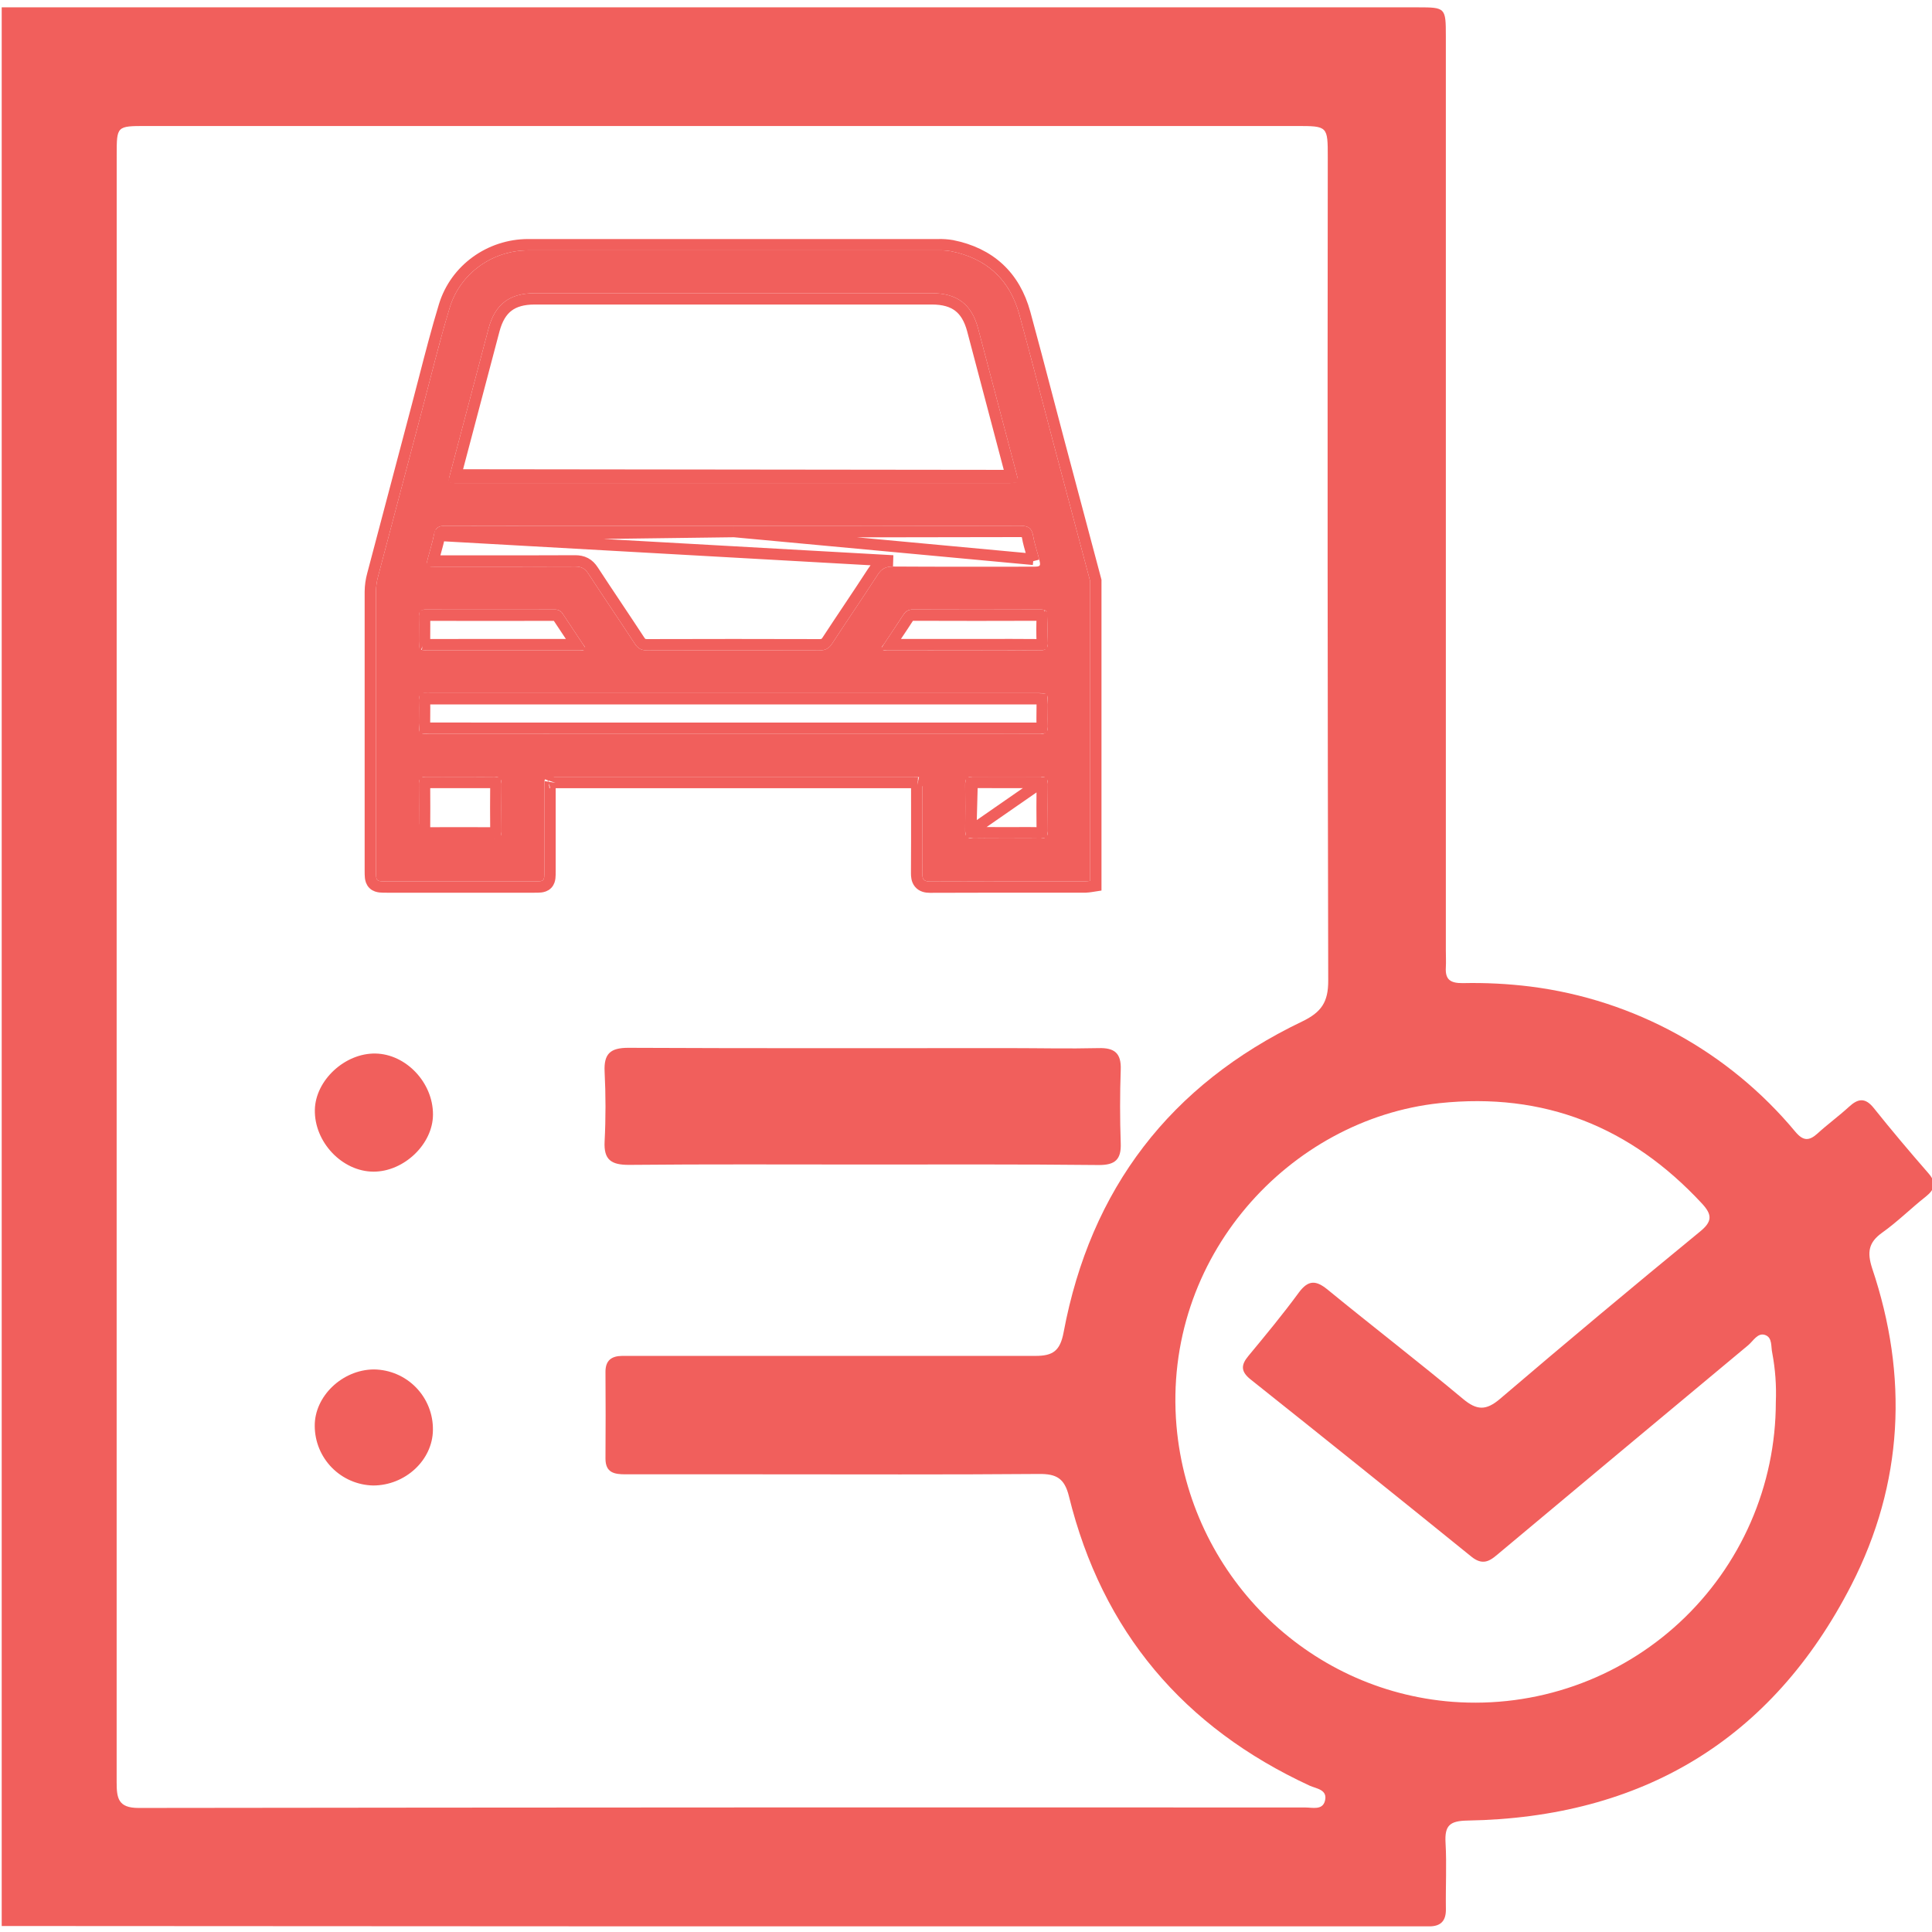
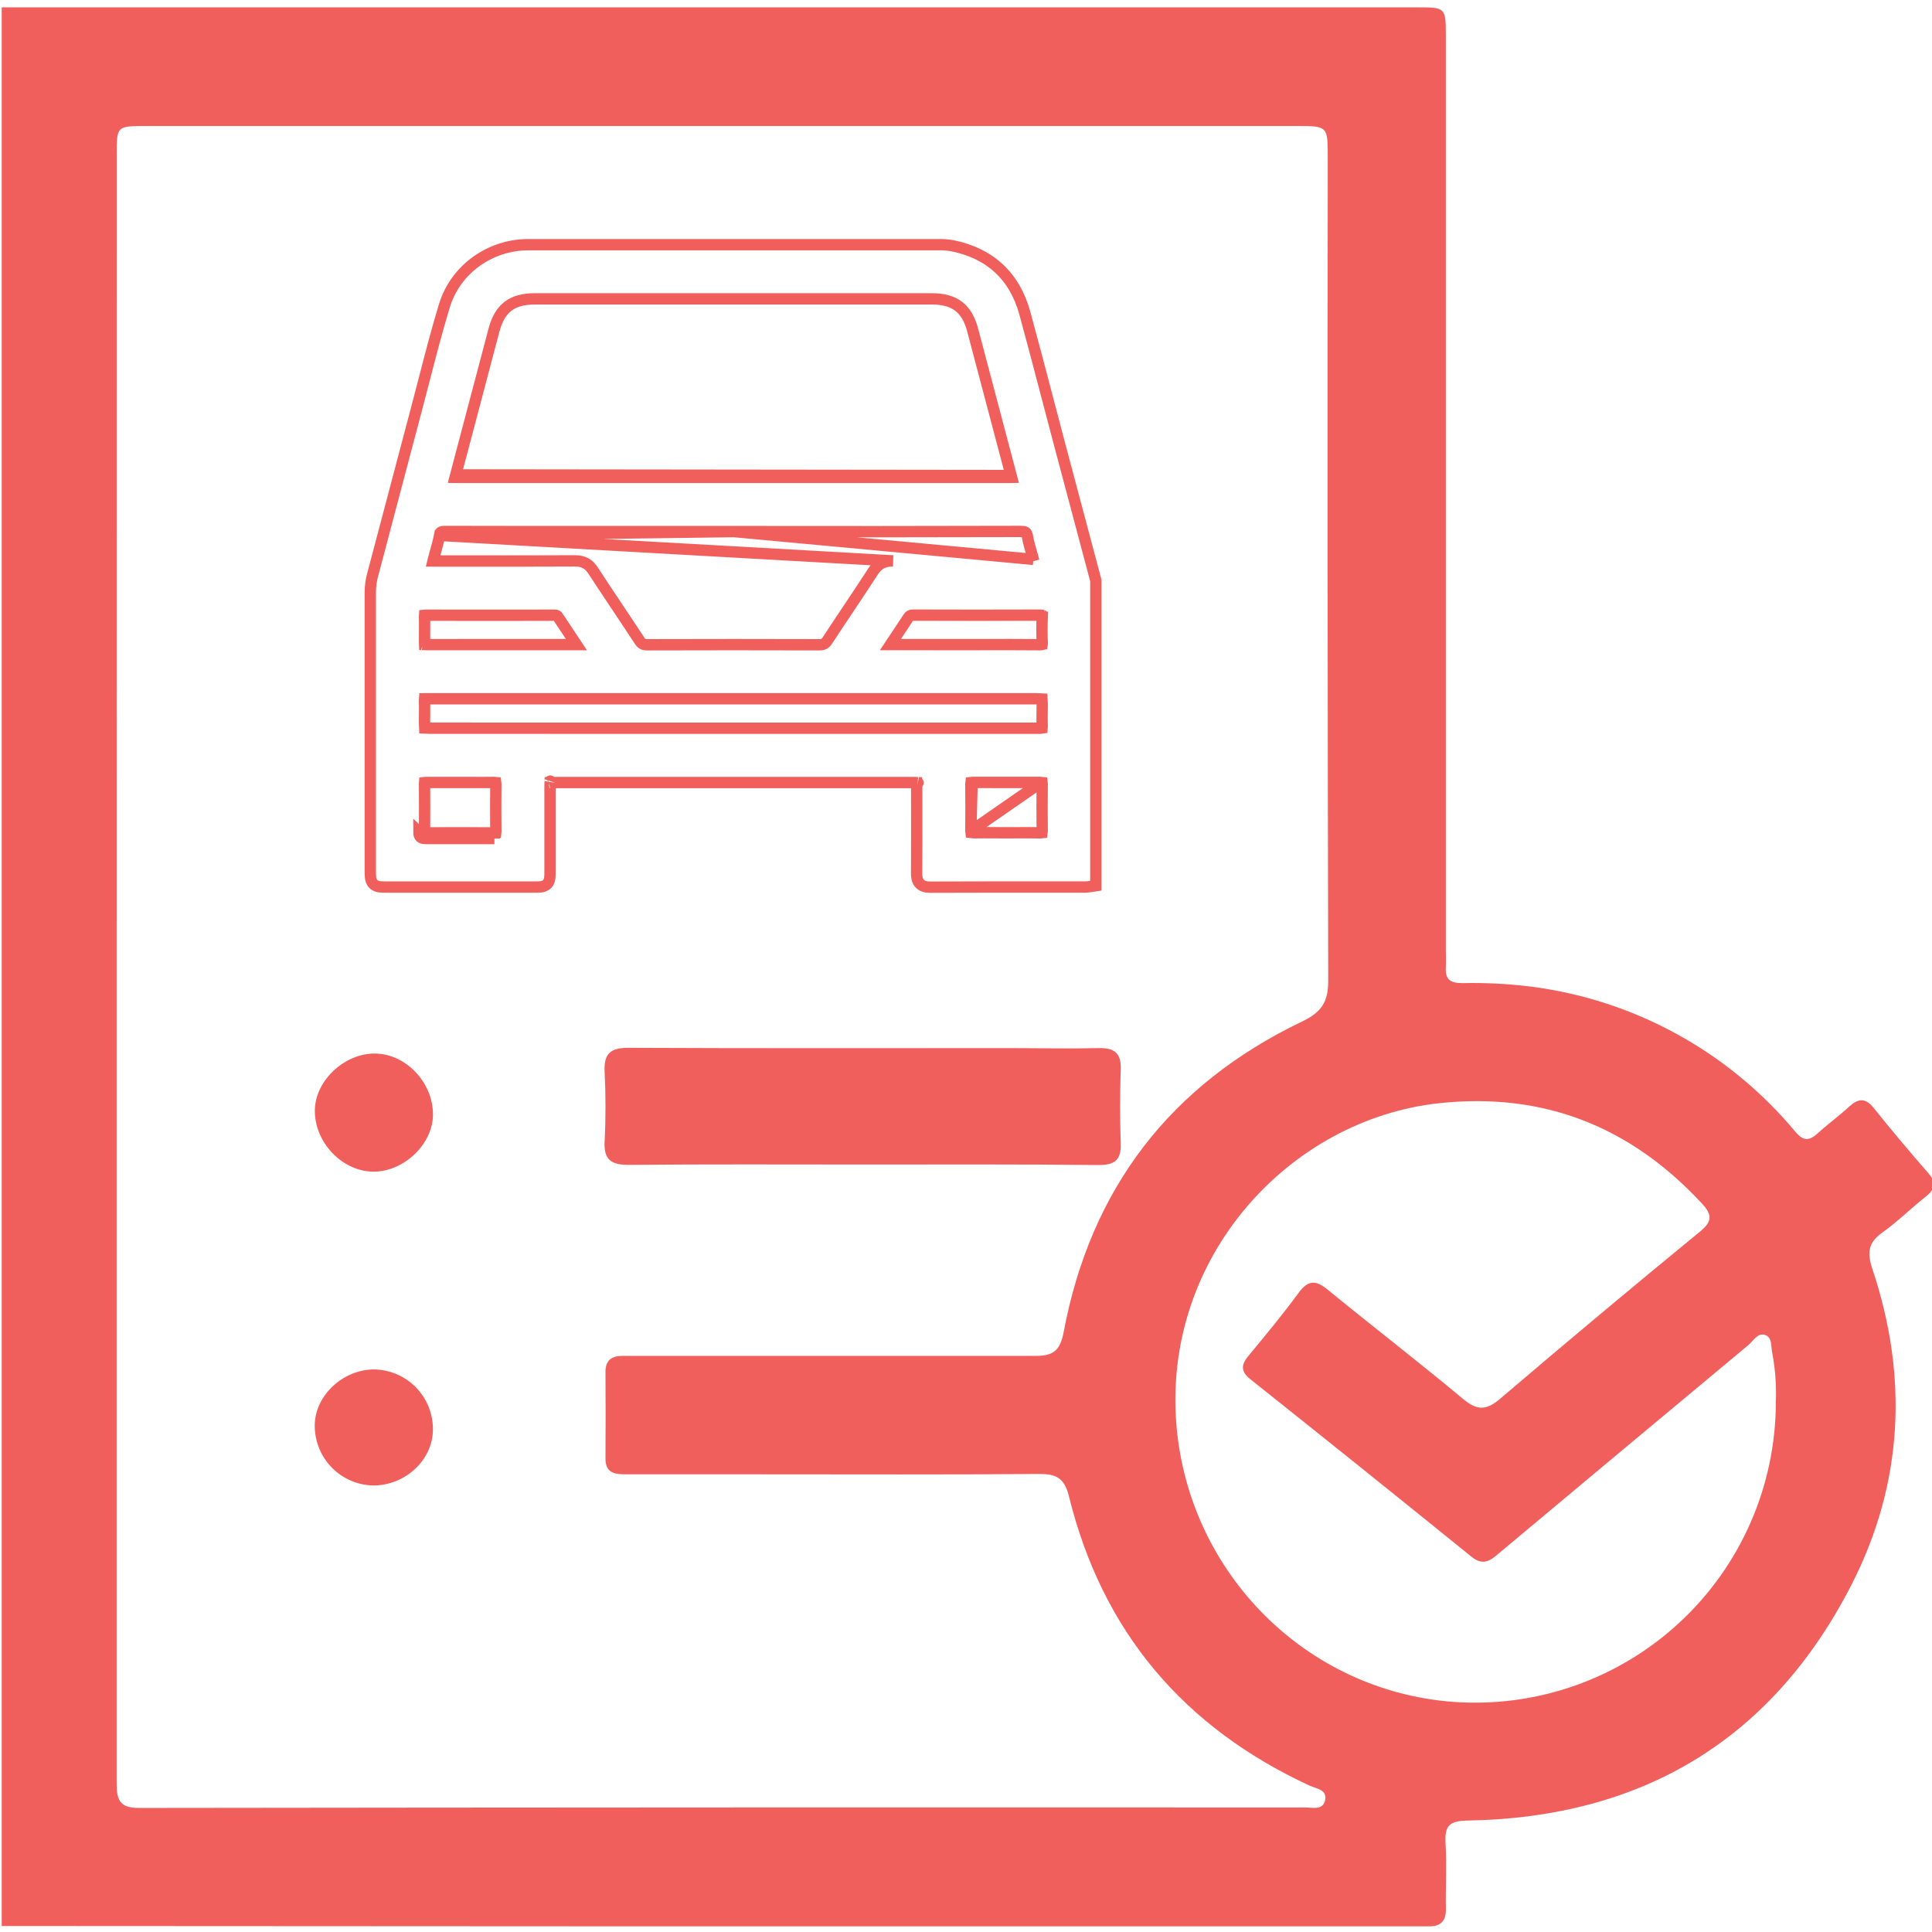
<svg xmlns="http://www.w3.org/2000/svg" width="512" height="512" viewBox="0 0 512 512" fill="none">
  <g clip-path="url(#clip0_1925_2631)">
    <g clip-path="url(#clip1_1925_2631)">
      <path d="M0.453 510.413V1.943C1.122 1.943 1.79 1.943 2.446 1.943H375.768C383.096 1.943 383.163 2.05 383.163 9.645V251.846C383.163 253.343 383.243 254.855 383.163 256.352C382.962 259.628 384.366 260.564 387.656 260.537C393.651 260.405 399.649 260.709 405.6 261.447C433.063 264.923 458.177 278.709 475.855 300.011C477.901 302.417 479.452 302.364 481.618 300.425C484.293 297.978 487.301 295.785 490.002 293.311C492.436 291.065 494.335 290.838 496.581 293.659C501.274 299.529 506.115 305.266 511.049 310.922C513.229 313.422 512.801 315.174 510.354 317.113C506.423 320.215 502.839 323.799 498.787 326.674C495.19 329.241 494.776 331.822 496.113 336.034C505.794 364.743 504.417 393.157 490.631 420.048C469.544 461.166 435.031 481.678 388.913 482.467C384.152 482.547 382.828 483.804 383.083 488.363C383.417 494.18 383.083 500.037 383.176 505.867C383.243 509.036 381.839 510.507 378.764 510.507C376.771 510.507 374.752 510.507 372.76 510.507H181.104C120.878 510.489 60.661 510.458 0.453 510.413ZM30.914 256.152C30.914 328.198 30.914 400.249 30.914 472.304C30.914 476.489 31.288 479.137 36.717 479.124C139.803 478.99 242.876 478.95 345.936 479.003C347.822 479.003 350.469 479.779 351.124 477.252C351.9 474.256 348.865 474.016 347.113 473.24C313.684 457.782 292.102 432.376 283.277 396.514C282.1 391.753 279.947 390.577 275.374 390.617C250.85 390.817 226.34 390.71 201.83 390.71C189.796 390.71 177.761 390.71 165.807 390.71C162.865 390.71 160.458 390.349 160.458 386.538C160.512 378.863 160.512 371.192 160.458 363.526C160.458 360.504 162.076 359.367 164.831 359.327C166.663 359.327 168.508 359.327 170.34 359.327C205.026 359.327 239.725 359.327 274.411 359.327C279.051 359.327 280.95 357.99 281.873 353.056C289 315.027 310.154 287.455 345.013 270.74C350.215 268.253 352.007 265.538 351.993 259.896C351.824 187.163 351.784 114.443 351.873 41.737C351.873 33.407 351.873 33.393 343.583 33.393H38.749C30.927 33.393 30.927 33.394 30.927 41.055C30.918 112.736 30.914 184.435 30.914 256.152ZM470.613 371.562C470.791 367.226 470.477 362.884 469.677 358.618C469.276 356.88 469.758 354.487 467.792 353.791C465.826 353.096 464.663 355.329 463.326 356.466C441.396 374.722 419.502 392.997 397.644 411.289C395.331 413.215 393.365 415.301 389.956 412.546C370.522 396.812 351.008 381.15 331.415 365.558C328.82 363.486 328.82 361.761 330.826 359.354C335.399 353.831 339.986 348.295 344.198 342.546C346.725 339.136 348.771 339.243 351.887 341.81C363.761 351.531 375.955 360.905 387.709 370.72C391.373 373.782 393.82 373.862 397.511 370.72C415.01 355.788 432.665 341.021 450.476 326.419C453.778 323.745 453.832 321.953 451.01 318.918C432.156 298.607 409.197 289.407 381.478 292.349C341.898 296.561 307.934 333.065 311.785 377.927C315.208 417.026 346.123 448.035 384.981 451.003C395.914 451.82 406.898 450.372 417.245 446.75C427.593 443.129 437.082 437.411 445.12 429.955C453.157 422.499 459.569 413.464 463.956 403.417C468.342 393.37 470.609 382.525 470.613 371.562Z" fill="#F15F5C" />
      <path d="M228.665 308.61C207.992 308.61 187.319 308.503 166.66 308.704C161.967 308.704 159.974 307.367 160.228 302.486C160.549 296.335 160.536 290.144 160.228 283.993C160.001 279.206 161.78 277.668 166.567 277.682C200.236 277.842 233.906 277.762 267.589 277.762C275.425 277.762 283.261 277.949 291.083 277.762C295.362 277.628 297.167 279.099 297.007 283.472C296.78 289.957 296.78 296.469 297.007 302.968C297.167 307.3 295.509 308.771 291.164 308.744C270.344 308.517 249.511 308.61 228.665 308.61Z" fill="#F15F5C" />
      <path d="M114.744 295.35C114.744 303.159 107.095 310.5 99.005 310.5C90.688 310.5 83.254 302.664 83.441 294.093C83.601 286.297 91.384 279.063 99.487 279.197C107.59 279.331 114.771 286.899 114.744 295.35Z" fill="#F15F5C" />
      <path d="M99.029 362.914C101.116 362.928 103.18 363.355 105.101 364.171C107.022 364.986 108.763 366.174 110.222 367.666C111.681 369.158 112.831 370.924 113.604 372.862C114.378 374.801 114.759 376.873 114.728 378.96C114.647 386.983 107.36 393.669 98.896 393.669C94.775 393.582 90.85 391.89 87.958 388.953C85.066 386.015 83.435 382.066 83.411 377.944C83.304 370.081 90.659 362.994 99.029 362.914Z" fill="#F15F5C" />
-       <path d="M288.904 154.027V233.437C288.48 233.503 288.053 233.548 287.624 233.57C273.898 233.57 260.172 233.552 246.449 233.607C244.736 233.607 244.406 232.919 244.414 231.409C244.466 223.715 244.44 216.021 244.436 208.331C244.436 205.959 244.366 205.881 242.101 205.881H146.644C144.308 205.881 144.264 205.93 144.26 208.283C144.26 215.793 144.26 223.302 144.26 230.81C144.26 233.57 144.26 233.578 141.562 233.578H102.597C99.659 233.578 99.637 233.578 99.637 230.684C99.637 206.067 99.637 181.448 99.637 156.828C99.648 155.414 99.846 154.008 100.225 152.646C104.173 137.784 108.103 122.921 112.016 108.056C114.366 99.2 116.516 90.293 119.184 81.518C121.952 72.41 130.523 66.364 139.956 66.345C176.209 66.328 212.46 66.328 248.71 66.345C249.817 66.315 250.924 66.393 252.015 66.578C261.489 68.473 267.603 74.098 270.149 83.402C273.217 94.611 276.103 105.873 279.082 117.108C282.349 129.412 285.623 141.718 288.904 154.027ZM194.261 128.01H267.536C269.956 128.01 270.016 127.925 269.409 125.635C266.014 112.805 262.62 99.965 259.228 87.114C257.526 80.667 253.677 77.703 246.941 77.699H141.729C134.983 77.699 131.16 80.659 129.454 87.121C126.081 99.906 122.705 112.688 119.325 125.468C118.659 127.992 118.662 128.014 121.342 128.014L194.261 128.01ZM194.535 139.375H177.549C157.676 139.375 137.799 139.398 117.922 139.342C116.172 139.342 115.365 139.897 115.028 141.6C114.61 143.709 113.959 145.767 113.415 147.85C112.83 150.104 112.871 150.167 115.139 150.17C127.57 150.17 140.001 150.2 152.428 150.137C154.038 150.137 155.018 150.64 155.892 151.988C159.963 158.22 164.156 164.374 168.23 170.602C169.066 171.883 170.018 172.375 171.561 172.368C186.761 172.321 201.96 172.321 217.158 172.368C218.69 172.368 219.641 171.883 220.488 170.606C224.496 164.478 228.63 158.434 232.612 152.291C233.633 150.711 234.77 150.122 236.657 150.137C248.966 150.219 261.271 150.182 273.579 150.178C275.852 150.178 275.892 150.119 275.304 147.858C274.789 145.896 274.123 143.961 273.779 141.97C273.435 139.979 272.499 139.331 270.426 139.335C245.121 139.404 219.823 139.417 194.535 139.375ZM194.139 194.494H260.223C265.404 194.494 270.56 194.461 275.726 194.494C277.143 194.494 277.75 194.021 277.695 192.562C277.621 190.597 277.695 188.625 277.695 186.641C277.695 183.681 277.695 183.681 274.778 183.681H113.985C113.614 183.681 113.244 183.707 112.874 183.681C111.542 183.573 110.961 184.136 111.002 185.501C111.061 187.533 111.002 189.572 111.002 191.593C111.002 194.476 111.002 194.479 113.825 194.479L194.139 194.494ZM133.299 172.331C140.064 172.331 146.829 172.331 153.594 172.331C154.06 172.331 154.656 172.538 154.959 172.042C155.263 171.546 154.759 171.128 154.504 170.743C152.746 168.075 150.951 165.425 149.193 162.753C148.989 162.376 148.685 162.063 148.314 161.848C147.943 161.633 147.52 161.525 147.091 161.535C135.656 161.558 124.218 161.558 112.778 161.535C111.531 161.535 110.983 162.002 111.009 163.275C111.054 165.495 111.009 167.716 111.009 169.918C111.009 172.271 111.068 172.334 113.366 172.338C120.013 172.338 126.657 172.335 133.299 172.331ZM255.283 172.331C262.044 172.331 268.805 172.294 275.567 172.356C277.173 172.356 277.787 171.824 277.702 170.217C277.606 167.997 277.617 165.777 277.702 163.578C277.757 162.079 277.221 161.51 275.681 161.517C264.431 161.559 253.182 161.559 241.934 161.517C240.732 161.517 240.006 161.991 239.381 162.953C237.715 165.543 235.976 168.067 234.292 170.639C234.011 171.069 233.386 171.494 233.793 172.083C234.1 172.523 234.71 172.319 235.184 172.319C241.885 172.334 248.584 172.338 255.283 172.331ZM122 205.863C118.929 205.863 115.857 205.889 112.785 205.863C111.549 205.863 110.998 206.314 111.009 207.595C111.041 211.893 111.041 216.192 111.009 220.492C111.009 221.772 111.553 222.224 112.789 222.22C118.871 222.191 124.951 222.191 131.03 222.22C132.355 222.22 132.921 221.765 132.906 220.396C132.862 216.157 132.862 211.919 132.906 207.68C132.906 206.311 132.351 205.83 131.03 205.856C128.021 205.896 125.009 205.863 122 205.863ZM266.548 222.194C269.62 222.194 272.691 222.146 275.763 222.213C277.206 222.242 277.717 221.676 277.698 220.255C277.643 216.077 277.65 211.903 277.698 207.724C277.698 206.403 277.247 205.837 275.874 205.844C269.795 205.886 263.714 205.886 257.633 205.844C256.275 205.844 255.782 206.374 255.782 207.695C255.827 211.869 255.845 216.047 255.782 220.222C255.753 221.809 256.434 222.235 257.888 222.198C260.775 222.146 263.661 222.194 266.548 222.194Z" fill="#F15F5C" />
      <path d="M267.959 126.019L267.959 126.018C264.564 113.189 261.17 100.348 257.778 87.496C256.982 84.484 255.735 82.466 254.059 81.18C252.382 79.894 250.093 79.201 246.941 79.199H141.729C138.57 79.199 136.286 79.891 134.616 81.176C132.945 82.46 131.702 84.481 130.904 87.504C127.531 100.288 124.155 113.071 120.775 125.851L267.959 126.019ZM267.959 126.019C268.007 126.202 268.049 126.363 268.086 126.507C267.925 126.51 267.743 126.51 267.536 126.51H194.261M267.959 126.019L194.261 126.51M116.5 141.891L116.499 141.891C116.202 143.39 115.781 144.903 115.379 146.349C115.2 146.991 115.025 147.62 114.866 148.228C114.824 148.391 114.786 148.537 114.754 148.669C114.871 148.67 114.999 148.67 115.142 148.67C118.156 148.67 121.169 148.672 124.182 148.674C133.598 148.679 143.01 148.685 152.42 148.637L152.428 148.637C153.387 148.637 154.298 148.787 155.138 149.232C155.982 149.678 156.618 150.351 157.149 151.169C159.179 154.277 161.241 157.367 163.307 160.464L163.419 160.632C165.448 163.671 167.481 166.717 169.485 169.781L169.486 169.782C169.809 170.276 170.082 170.51 170.33 170.641C170.582 170.774 170.942 170.87 171.554 170.868L171.556 170.868C186.759 170.821 201.96 170.821 217.16 170.868C217.768 170.867 218.128 170.771 218.383 170.637C218.634 170.506 218.91 170.271 219.236 169.78C221.085 166.953 222.936 164.181 224.782 161.415C226.983 158.12 229.176 154.834 231.352 151.477C231.955 150.544 232.668 149.788 233.608 149.29C234.544 148.795 235.568 148.629 236.667 148.637L116.5 141.891ZM116.5 141.891C116.634 141.209 116.806 141.062 116.853 141.027C116.925 140.972 117.162 140.842 117.921 140.842C133.381 140.885 148.842 140.881 164.298 140.878C168.715 140.877 173.132 140.875 177.549 140.875H194.533M116.5 141.891L194.533 140.875M276.203 163.52C276.117 165.752 276.105 168.014 276.203 170.282L276.204 170.29L276.204 170.297C276.218 170.551 276.204 170.71 276.188 170.803C276.076 170.83 275.884 170.856 275.573 170.856C270.633 170.811 265.689 170.818 260.755 170.825C258.93 170.828 257.105 170.831 255.283 170.831H255.281C248.845 170.838 242.407 170.834 235.968 170.821C236.531 169.967 237.109 169.104 237.689 168.236C238.682 166.753 239.683 165.257 240.639 163.769C240.87 163.414 241.052 163.254 241.196 163.17C241.33 163.092 241.537 163.017 241.931 163.017C253.182 163.059 264.434 163.059 275.687 163.017L275.689 163.017C275.932 163.016 276.09 163.034 276.185 163.054M276.203 163.52L277.702 163.578L276.203 163.523C276.203 163.522 276.203 163.521 276.203 163.52ZM276.203 163.52C276.211 163.293 276.2 163.145 276.185 163.054M276.185 163.054C276.208 163.058 276.227 163.063 276.243 163.068C276.269 163.075 276.28 163.08 276.28 163.08C276.28 163.08 276.251 163.066 276.214 163.028C276.175 162.988 276.162 162.957 276.162 162.957C276.162 162.957 276.166 162.967 276.172 162.989C276.176 163.007 276.18 163.028 276.185 163.054ZM131.03 222.22L131.037 220.72C124.954 220.691 118.87 220.691 112.785 220.72C112.671 220.721 112.584 220.715 112.519 220.708C112.513 220.655 112.509 220.585 112.509 220.497C112.541 216.191 112.541 211.887 112.509 207.584L112.509 207.582C112.508 207.496 112.511 207.429 112.516 207.376C112.581 207.369 112.667 207.363 112.78 207.363C114.834 207.38 116.894 207.374 118.945 207.369C119.966 207.366 120.986 207.363 122 207.363C122.923 207.363 123.85 207.366 124.781 207.369C126.864 207.376 128.962 207.384 131.05 207.355L131.06 207.355C131.207 207.352 131.314 207.359 131.388 207.368C131.398 207.438 131.406 207.537 131.406 207.673C131.362 211.919 131.362 216.165 131.407 220.411L131.407 220.412C131.408 220.539 131.402 220.632 131.394 220.699C131.313 220.711 131.195 220.72 131.03 220.72V222.22ZM131.03 222.22C124.951 222.191 118.871 222.191 112.789 222.22M131.03 222.22H112.789M112.789 222.22C111.553 222.224 111.009 221.772 111.009 220.492L112.789 222.22ZM257.282 220.244L257.282 220.25C257.278 220.454 257.292 220.589 257.306 220.672C257.414 220.691 257.586 220.705 257.85 220.699L257.861 220.698C259.827 220.663 261.806 220.674 263.764 220.684C264.698 220.689 265.627 220.694 266.548 220.694C267.44 220.694 268.339 220.69 269.242 220.686C271.414 220.676 273.609 220.666 275.794 220.713C275.972 220.717 276.095 220.707 276.175 220.695C276.189 220.608 276.201 220.473 276.198 220.275C276.143 216.085 276.15 211.901 276.198 207.716C276.198 207.554 276.188 207.439 276.177 207.359C276.109 207.351 276.013 207.344 275.882 207.344L257.282 220.244ZM257.282 220.244C257.345 216.054 257.327 211.864 257.282 207.687C257.283 207.541 257.292 207.437 257.302 207.364C257.374 207.354 257.48 207.345 257.627 207.344M257.282 220.244L257.627 207.344M194.261 126.51L121.342 126.514C121.342 126.514 121.342 126.514 121.342 126.514M194.261 126.51L121.342 126.514M121.342 126.514C121.056 126.514 120.814 126.514 120.604 126.511C120.651 126.321 120.708 126.105 120.775 125.852L121.342 126.514ZM194.533 140.875C219.823 140.917 245.123 140.904 270.43 140.835C271.357 140.833 271.7 140.988 271.839 141.095C271.947 141.178 272.159 141.403 272.301 142.225C272.549 143.66 272.972 145.128 273.366 146.496C273.539 147.1 273.708 147.684 273.853 148.238M194.533 140.875L273.853 148.238M273.853 148.238C273.895 148.4 273.933 148.545 273.966 148.677L273.853 148.238ZM257.627 207.344C263.713 207.386 269.798 207.386 275.882 207.344L257.627 207.344ZM290.404 154.027V153.83L290.354 153.64C287.072 141.332 283.799 129.027 280.532 116.724C279.529 112.94 278.535 109.149 277.541 105.355C275.586 97.901 273.63 90.439 271.596 83.006C270.26 78.127 267.966 74.136 264.699 71.111C261.432 68.087 257.27 66.099 252.309 65.107L252.288 65.103L252.266 65.099C251.085 64.899 249.888 64.814 248.691 64.845C212.447 64.828 176.202 64.828 139.956 64.845L139.953 64.845C129.893 64.865 120.718 71.313 117.749 81.082C115.814 87.445 114.146 93.893 112.488 100.304C111.851 102.767 111.215 105.225 110.566 107.671L110.565 107.674C106.653 122.535 102.724 137.395 98.778 152.253C98.365 153.739 98.15 155.273 98.137 156.816H98.137V156.828V156.972V157.117V157.261V157.405V157.549V157.694V157.838V157.982V158.126V158.271V158.415V158.559V158.703V158.848V158.992V159.136V159.28V159.425V159.569V159.713V159.858V160.002V160.146V160.29V160.435V160.579V160.723V160.867V161.012V161.156V161.3V161.444V161.589V161.733V161.877V162.021V162.166V162.31V162.454V162.598V162.743V162.887V163.031V163.175V163.32V163.464V163.608V163.752V163.897V164.041V164.185V164.329V164.474V164.618V164.762V164.906V165.051V165.195V165.339V165.483V165.628V165.772V165.916V166.06V166.205V166.349V166.493V166.638V166.782V166.926V167.07V167.215V167.359V167.503V167.647V167.792V167.936V168.08V168.224V168.369V168.513V168.657V168.801V168.946V169.09V169.234V169.378V169.523V169.667V169.811V169.955V170.1V170.244V170.388V170.532V170.677V170.821V170.965V171.109V171.254V171.398V171.542V171.686V171.831V171.975V172.119V172.263V172.408V172.552V172.696V172.84V172.985V173.129V173.273V173.417V173.562V173.706V173.85V173.994V174.139V174.283V174.427V174.571V174.716V174.86V175.004V175.148V175.293V175.437V175.581V175.726V175.87V176.014V176.158V176.303V176.447V176.591V176.735V176.88V177.024V177.168V177.312V177.457V177.601V177.745V177.889V178.034V178.178V178.322V178.466V178.611V178.755V178.899V179.043V179.188V179.332V179.476V179.62V179.765V179.909V180.053V180.197V180.342V180.486V180.63V180.774V180.919V181.063V181.207V181.351V181.496V181.64V181.784V181.928V182.073V182.217V182.361V182.505V182.65V182.794V182.938V183.082V183.227V183.371V183.515V183.659V183.804V183.948V184.092V184.236V184.381V184.525V184.669V184.813V184.958V185.102V185.246V185.39V185.535V185.679V185.823V185.967V186.112V186.256V186.4V186.544V186.689V186.833V186.977V187.121V187.266V187.41V187.554V187.698V187.843V187.987V188.131V188.275V188.42V188.564V188.708V188.852V188.997V189.141V189.285V189.429V189.574V189.718V189.862V190.006V190.151V190.295V190.439V190.583V190.728V190.872V191.016V191.16V191.305V191.449V191.593V191.737V191.882V192.026V192.17V192.314V192.459V192.603V192.747V192.891V193.036V193.18V193.324V193.468V193.613V193.757V193.901V194.045V194.19V194.334V194.478V194.622V194.767V194.911V195.055V195.199V195.344V195.488V195.632V195.776V195.921V196.065V196.209V196.353V196.498V196.642V196.786V196.93V197.075V197.219V197.363V197.507V197.652V197.796V197.94V198.084V198.229V198.373V198.517V198.661V198.806V198.95V199.094V199.238V199.383V199.527V199.671V199.815V199.96V200.104V200.248V200.392V200.537V200.681V200.825V200.969V201.114V201.258V201.402V201.546V201.691V201.835V201.979V202.123V202.268V202.412V202.556V202.7V202.845V202.989V203.133V203.277V203.422V203.566V203.71V203.854V203.999V204.143V204.287V204.431V204.576V204.72V204.864V205.008V205.153V205.297V205.441V205.585V205.73V205.874V206.018V206.162V206.307V206.451V206.595V206.739V206.883V207.028V207.172V207.316V207.46V207.605V207.749V207.893V208.037V208.182V208.326V208.47V208.614V208.759V208.903V209.047V209.191V209.336V209.48V209.624V209.768V209.913V210.057V210.201V210.345V210.49V210.634V210.778V210.922V211.067V211.211V211.355V211.499V211.644V211.788V211.932V212.076V212.221V212.365V212.509V212.653V212.798V212.942V213.086V213.23V213.375V213.519V213.663V213.807V213.952V214.096V214.24V214.384V214.529V214.673V214.817V214.961V215.106V215.25V215.394V215.538V215.682V215.827V215.971V216.115V216.259V216.404V216.548V216.692V216.836V216.981V217.125V217.269V217.413V217.558V217.702V217.846V217.99V218.135V218.279V218.423V218.567V218.712V218.856V219V219.144V219.289V219.433V219.577V219.721V219.866V220.01V220.154V220.298V220.443V220.587V220.731V220.875V221.02V221.164V221.308V221.452V221.597V221.741V221.885V222.029V222.173V222.318V222.462V222.606V222.75V222.895V223.039V223.183V223.327V223.472V223.616V223.76V223.904V224.049V224.193V224.337V224.481V224.626V224.77V224.914V225.058V225.203V225.347V225.491V225.635V225.78V225.924V226.068V226.212V226.357V226.501V226.645V226.789V226.934V227.078V227.222V227.366V227.51V227.655V227.799V227.943V228.087V228.232V228.376V228.52V228.664V228.809V228.953V229.097V229.241V229.386V229.53V229.674V229.818V229.963V230.107V230.251V230.395V230.54V230.684L98.137 230.717C98.137 231.393 98.137 232.026 98.196 232.533C98.256 233.041 98.406 233.744 98.971 234.293C99.528 234.833 100.23 234.969 100.733 235.024C101.23 235.078 101.853 235.078 102.523 235.078H102.597H141.562H141.623C142.239 235.078 142.824 235.078 143.294 235.024C143.773 234.968 144.461 234.828 144.999 234.275C145.529 233.729 145.658 233.043 145.709 232.569C145.76 232.098 145.76 231.51 145.76 230.882L145.76 230.81V230.766V230.722V230.678V230.634V230.59V230.546V230.502V230.458V230.414V230.37V230.326V230.282V230.238V230.194V230.15V230.106V230.062V230.018V229.974V229.93V229.886V229.842V229.798V229.754V229.71V229.666V229.622V229.578V229.534V229.49V229.446V229.402V229.358V229.314V229.27V229.226V229.182V229.138V229.094V229.05V229.006V228.962V228.918V228.874V228.83V228.786V228.742V228.698V228.654V228.61V228.566V228.522V228.478V228.434V228.39V228.346V228.302V228.258V228.214V228.17V228.126V228.082V228.038V227.994V227.95V227.906V227.862V227.818V227.774V227.73V227.686V227.642V227.598V227.554V227.51V227.466V227.422V227.378V227.334V227.29V227.246V227.202V227.158V227.114V227.07V227.026V226.982V226.938V226.894V226.85V226.806V226.762V226.718V226.674V226.631V226.587V226.543V226.499V226.455V226.411V226.367V226.323V226.279V226.235V226.191V226.147V226.103V226.059V226.015V225.971V225.927V225.883V225.839V225.795V225.751V225.707V225.663V225.619V225.575V225.531V225.487V225.443V225.399V225.355V225.311V225.267V225.223V225.179V225.135V225.091V225.047V225.003V224.959V224.915V224.871V224.827V224.783V224.739V224.695V224.651V224.607V224.563V224.519V224.475V224.431V224.387V224.343V224.299V224.255V224.211V224.167V224.123V224.079V224.035V223.991V223.947V223.903V223.859V223.815V223.771V223.727V223.683V223.639V223.595V223.551V223.507V223.463V223.419V223.375V223.331V223.287V223.243V223.199V223.155V223.111V223.067V223.023V222.979V222.935V222.891V222.847V222.803V222.759V222.715V222.671V222.627V222.583V222.539V222.495V222.451V222.407V222.363V222.319V222.275V222.231V222.187V222.143V222.099V222.055V222.011V221.967V221.923V221.879V221.835V221.791V221.747V221.703V221.659V221.615V221.571V221.527V221.483V221.439V221.395V221.351V221.307V221.263V221.219V221.175V221.131V221.087V221.043V220.999V220.955V220.911V220.867V220.823V220.779V220.735V220.691V220.647V220.603V220.559V220.515V220.471V220.427V220.383V220.339V220.295V220.251V220.207V220.163V220.119V220.075V220.031V219.987V219.943V219.899V219.855V219.811V219.767V219.723V219.679V219.635V219.591V219.547V219.503V219.459V219.415V219.371V219.327V219.283V219.239V219.195V219.151V219.107V219.063V219.019V218.975V218.931V218.887V218.843V218.799V218.755V218.711V218.667V218.623V218.579V218.535V218.491V218.447V218.403V218.359V218.315V218.271V218.227V218.183V218.139V218.095V218.051V218.007V217.963V217.919V217.875V217.831V217.787V217.743V217.699V217.655V217.611V217.567V217.523V217.479V217.435V217.391V217.347V217.303V217.259V217.215V217.171V217.127V217.083V217.039V216.995V216.951V216.908V216.863V216.82V216.775V216.732V216.688V216.644V216.6V216.556V216.512V216.468V216.424V216.38V216.336V216.292V216.248V216.204V216.16V216.116V216.072V216.028V215.984V215.94V215.896V215.852V215.808V215.764V215.72V215.676V215.632V215.588V215.544V215.5V215.456V215.412V215.368V215.324V215.28V215.236V215.192V215.148V215.104V215.06V215.016V214.972V214.928V214.884V214.84V214.796V214.752V214.708V214.664V214.62V214.576V214.532V214.488V214.444V214.4V214.356V214.312V214.268V214.224V214.18V214.136V214.092V214.048V214.004V213.96V213.916V213.872V213.828V213.784V213.74V213.696V213.652V213.608V213.564V213.52V213.476V213.432V213.388V213.344V213.3V213.256V213.212V213.168V213.124V213.08V213.036V212.992V212.948V212.904V212.86V212.816V212.771V212.728V212.684V212.639V212.595V212.551V212.507V212.463V212.419V212.375V212.331V212.287V212.243V212.199V212.155V212.111V212.067V212.023V211.979V211.935V211.891V211.847V211.803V211.759V211.715V211.671V211.627V211.583V211.539V211.495V211.451V211.407V211.363V211.319V211.275V211.231V211.187V211.143V211.099V211.055V211.011V210.967V210.923V210.879V210.835V210.791V210.747V210.703V210.659V210.615V210.571V210.527V210.483V210.439V210.395V210.351V210.307V210.263V210.219V210.175V210.131V210.087V210.043V209.999V209.955V209.911V209.867V209.823V209.779V209.735V209.691V209.647V209.603V209.559V209.515V209.471V209.427V209.383V209.339V209.295V209.251V209.207V209.163V209.119V209.075V209.031V208.987V208.943V208.899V208.855V208.811V208.767V208.723V208.679V208.635V208.591V208.547V208.503V208.459V208.415V208.371V208.327V208.286C145.761 207.888 145.764 207.604 145.773 207.392C145.98 207.384 146.257 207.381 146.644 207.381H242.101C242.465 207.381 242.727 207.384 242.922 207.393C242.933 207.613 242.936 207.91 242.936 208.331V208.332C242.937 210.042 242.939 211.751 242.941 213.459C242.947 219.442 242.954 225.42 242.914 231.399V231.402C242.91 232.154 242.958 233.21 243.626 234.025C244.362 234.923 245.465 235.107 246.449 235.107L246.455 235.107C257.43 235.063 268.407 235.066 279.388 235.069C282.133 235.07 284.878 235.07 287.624 235.07H287.663L287.703 235.068C288.182 235.043 288.661 234.993 289.135 234.919L290.404 234.721V233.437V154.027ZM145.813 206.99C145.813 206.99 145.813 206.992 145.811 206.997C145.813 206.992 145.813 206.989 145.813 206.99ZM145.378 207.43C145.373 207.431 145.37 207.432 145.37 207.432C145.37 207.432 145.372 207.431 145.378 207.43ZM243.303 207.432C243.303 207.432 243.301 207.432 243.297 207.431C243.302 207.432 243.304 207.432 243.303 207.432ZM242.882 207.018C242.881 207.015 242.88 207.012 242.88 207.012C242.88 207.012 242.881 207.014 242.882 207.018ZM139.956 66.344V66.345V66.344ZM276.196 192.619L276.196 192.62C276.202 192.777 276.195 192.888 276.187 192.962C276.092 192.979 275.946 192.994 275.73 192.994C272.283 192.972 268.836 192.979 265.39 192.987C263.667 192.991 261.945 192.994 260.223 192.994H194.139H194.139L113.826 192.979H113.825C113.209 192.979 112.809 192.978 112.525 192.958C112.503 192.659 112.502 192.241 112.502 191.593C112.502 190.952 112.508 190.293 112.515 189.625C112.528 188.253 112.541 186.841 112.501 185.458L112.501 185.457C112.497 185.332 112.502 185.238 112.509 185.169C112.57 185.167 112.65 185.168 112.754 185.176L112.762 185.176L112.77 185.177C113.088 185.199 113.479 185.191 113.751 185.185C113.846 185.183 113.927 185.181 113.985 185.181H274.778C275.444 185.181 275.868 185.182 276.168 185.206C276.193 185.516 276.195 185.953 276.195 186.641C276.195 187.263 276.187 187.904 276.179 188.554C276.162 189.893 276.145 191.274 276.196 192.619ZM112.201 192.916C112.201 192.916 112.202 192.916 112.205 192.917C112.202 192.916 112.201 192.916 112.201 192.916ZM133.299 170.831H133.298C126.657 170.835 120.014 170.838 113.369 170.838C112.993 170.837 112.723 170.834 112.521 170.825C112.512 170.611 112.509 170.323 112.509 169.918C112.509 169.207 112.514 168.483 112.519 167.752C112.529 166.264 112.539 164.746 112.509 163.245L112.509 163.244C112.507 163.164 112.509 163.099 112.513 163.048C112.578 163.041 112.664 163.036 112.775 163.035C124.217 163.058 135.657 163.058 147.094 163.035L147.111 163.035L147.127 163.035C147.28 163.031 147.43 163.07 147.562 163.146C147.694 163.223 147.802 163.334 147.875 163.468L147.905 163.524L147.94 163.577C148.823 164.918 149.713 166.253 150.601 167.582L150.666 167.679C151.369 168.731 152.069 169.78 152.764 170.831H152.761H152.722H152.682H152.642H152.603H152.563H152.523H152.484H152.444H152.404H152.365H152.325H152.286H152.246H152.206H152.167H152.127H152.087H152.048H152.008H151.968H151.929H151.889H151.85H151.81H151.77H151.731H151.691H151.651H151.612H151.572H151.532H151.493H151.453H151.414H151.374H151.334H151.295H151.255H151.215H151.176H151.136H151.096H151.057H151.017H150.977H150.938H150.898H150.859H150.819H150.779H150.74H150.7H150.66H150.621H150.581H150.541H150.502H150.462H150.423H150.383H150.343H150.304H150.264H150.224H150.185H150.145H150.105H150.066H150.026H149.987H149.947H149.907H149.868H149.828H149.788H149.749H149.709H149.669H149.63H149.59H149.551H149.511H149.471H149.432H149.392H149.352H149.313H149.273H149.233H149.194H149.154H149.114H149.075H149.035H148.996H148.956H148.916H148.877H148.837H148.797H148.758H148.718H148.678H148.639H148.599H148.56H148.52H148.48H148.441H148.401H148.361H148.322H148.282H148.242H148.203H148.163H148.124H148.084H148.044H148.005H147.965H147.925H147.886H147.846H147.806H147.767H147.727H147.687H147.648H147.608H147.569H147.529H147.489H147.45H147.41H147.37H147.331H147.291H147.251H147.212H147.172H147.133H147.093H147.053H147.014H146.974H146.934H146.895H146.855H146.815H146.776H146.736H146.697H146.657H146.617H146.578H146.538H146.498H146.459H146.419H146.379H146.34H146.3H146.261H146.221H146.181H146.142H146.102H146.062H146.023H145.983H145.943H145.904H145.864H145.824H145.785H145.745H145.706H145.666H145.626H145.587H145.547H145.507H145.468H145.428H145.388H145.349H145.309H145.27H145.23H145.19H145.151H145.111H145.071H145.032H144.992H144.952H144.913H144.873H144.834H144.794H144.754H144.715H144.675H144.635H144.596H144.556H144.516H144.477H144.437H144.397H144.358H144.318H144.279H144.239H144.199H144.16H144.12H144.08H144.041H144.001H143.961H143.922H143.882H143.843H143.803H143.763H143.724H143.684H143.644H143.605H143.565H143.525H143.486H143.446H143.407H143.367H143.327H143.288H143.248H143.208H143.169H143.129H143.089H143.05H143.01H142.971H142.931H142.891H142.852H142.812H142.772H142.733H142.693H142.653H142.614H142.574H142.534H142.495H142.455H142.416H142.376H142.336H142.297H142.257H142.217H142.178H142.138H142.098H142.059H142.019H141.98H141.94H141.9H141.861H141.821H141.781H141.742H141.702H141.662H141.623H141.583H141.544H141.504H141.464H141.425H141.385H141.345H141.306H141.266H141.226H141.187H141.147H141.108H141.068H141.028H140.989H140.949H140.909H140.87H140.83H140.79H140.751H140.711H140.671H140.632H140.592H140.553H140.513H140.473H140.434H140.394H140.354H140.315H140.275H140.235H140.196H140.156H140.117H140.077H140.037H139.998H139.958H139.918H139.879H139.839H139.799H139.76H139.72H139.681H139.641H139.601H139.562H139.522H139.482H139.443H139.403H139.363H139.324H139.284H139.244H139.205H139.165H139.126H139.086H139.046H139.007H138.967H138.927H138.888H138.848H138.808H138.769H138.729H138.69H138.65H138.61H138.571H138.531H138.491H138.452H138.412H138.372H138.333H138.293H138.254H138.214H138.174H138.135H138.095H138.055H138.016H137.976H137.936H137.897H137.857H137.818H137.778H137.738H137.699H137.659H137.619H137.58H137.54H137.5H137.461H137.421H137.381H137.342H137.302H137.263H137.223H137.183H137.144H137.104H137.064H137.025H136.985H136.945H136.906H136.866H136.827H136.787H136.747H136.708H136.668H136.628H136.589H136.549H136.509H136.47H136.43H136.391H136.351H136.311H136.272H136.232H136.192H136.153H136.113H136.073H136.034H135.994H135.955H135.915H135.875H135.836H135.796H135.756H135.717H135.677H135.637H135.598H135.558H135.518H135.479H135.439H135.4H135.36H135.32H135.281H135.241H135.201H135.162H135.122H135.082H135.043H135.003H134.964H134.924H134.884H134.845H134.805H134.765H134.726H134.686H134.646H134.607H134.567H134.528H134.488H134.448H134.409H134.369H134.329H134.29H134.25H134.21H134.171H134.131H134.091H134.052H134.012H133.973H133.933H133.893H133.854H133.814H133.774H133.735H133.695H133.655H133.616H133.576H133.537H133.497H133.457H133.418H133.378H133.338H133.299ZM112.13 170.785C112.13 170.785 112.133 170.786 112.137 170.787C112.132 170.786 112.13 170.785 112.13 170.785ZM112.56 171.209C112.562 171.214 112.562 171.216 112.562 171.217C112.562 171.217 112.562 171.214 112.56 171.209Z" stroke="#F15F5C" stroke-width="3" />
    </g>
  </g>
  <defs>
    <clipPath id="clip0_1925_2631">
      <rect width="512" height="512" fill="white" />
    </clipPath>
    <clipPath id="clip1_1925_2631">
      <rect width="512" height="508.617" fill="white" transform="translate(0.453 1.875)" />
    </clipPath>
  </defs>
</svg>